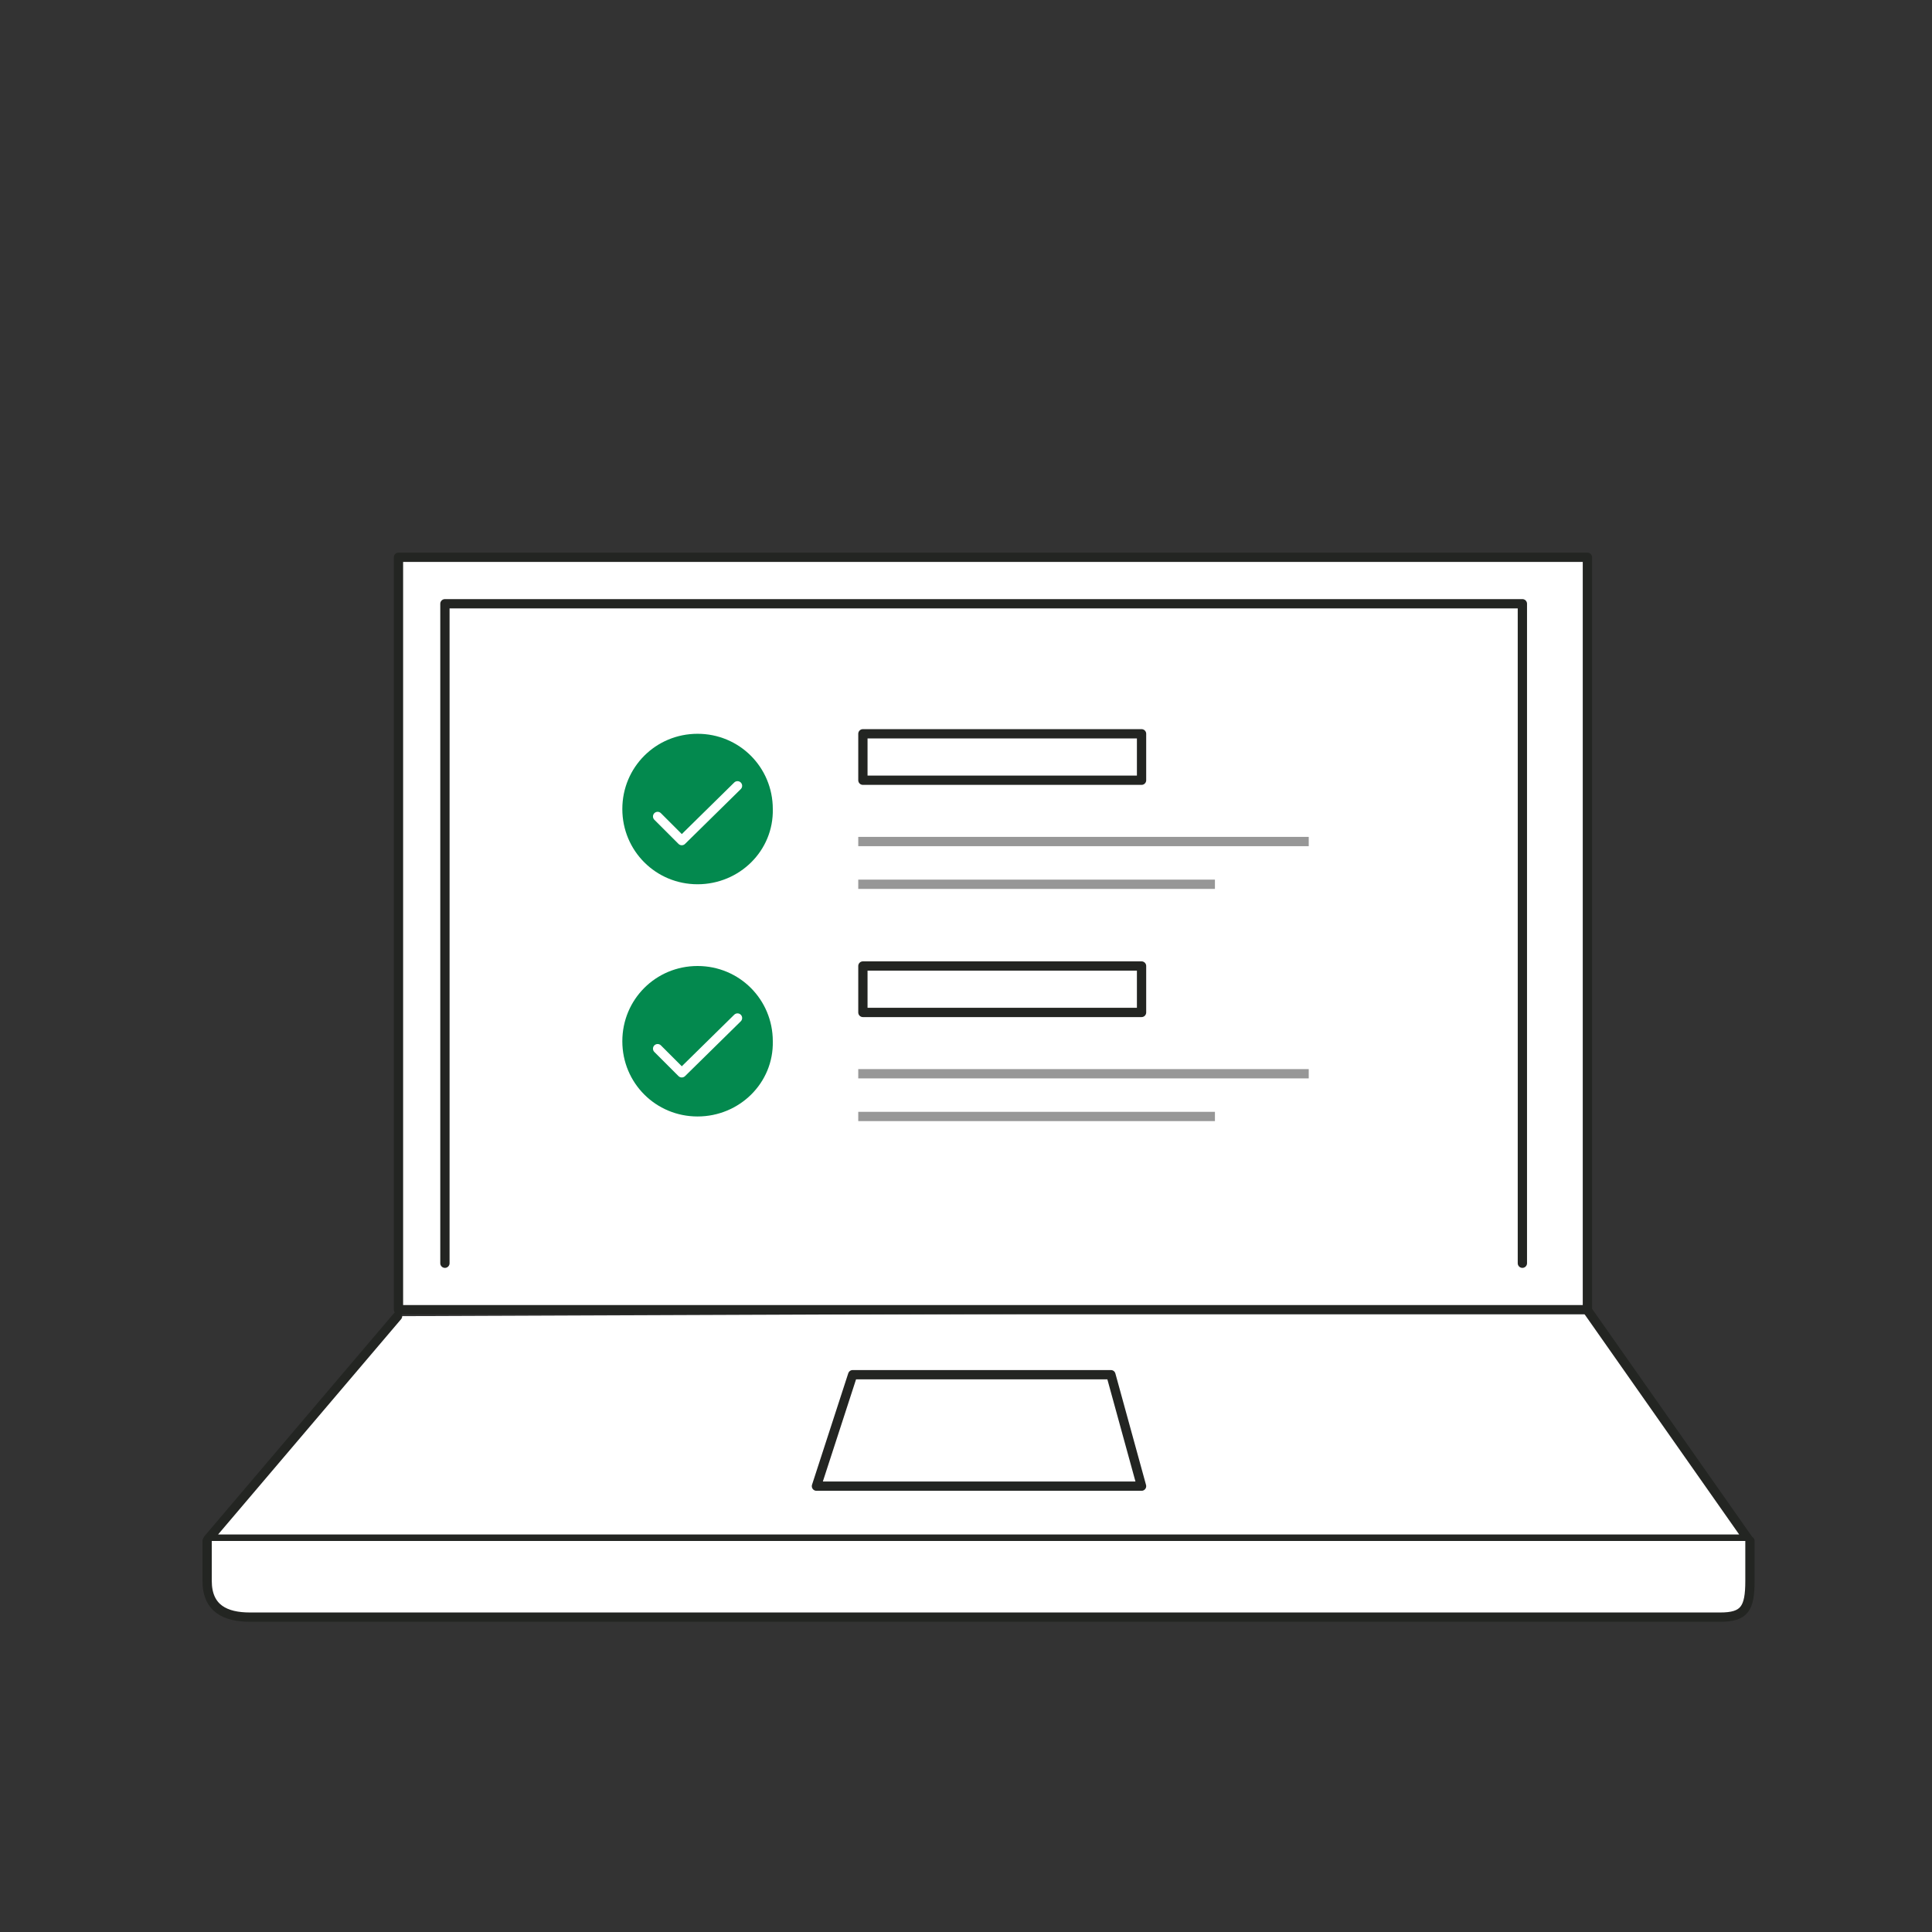
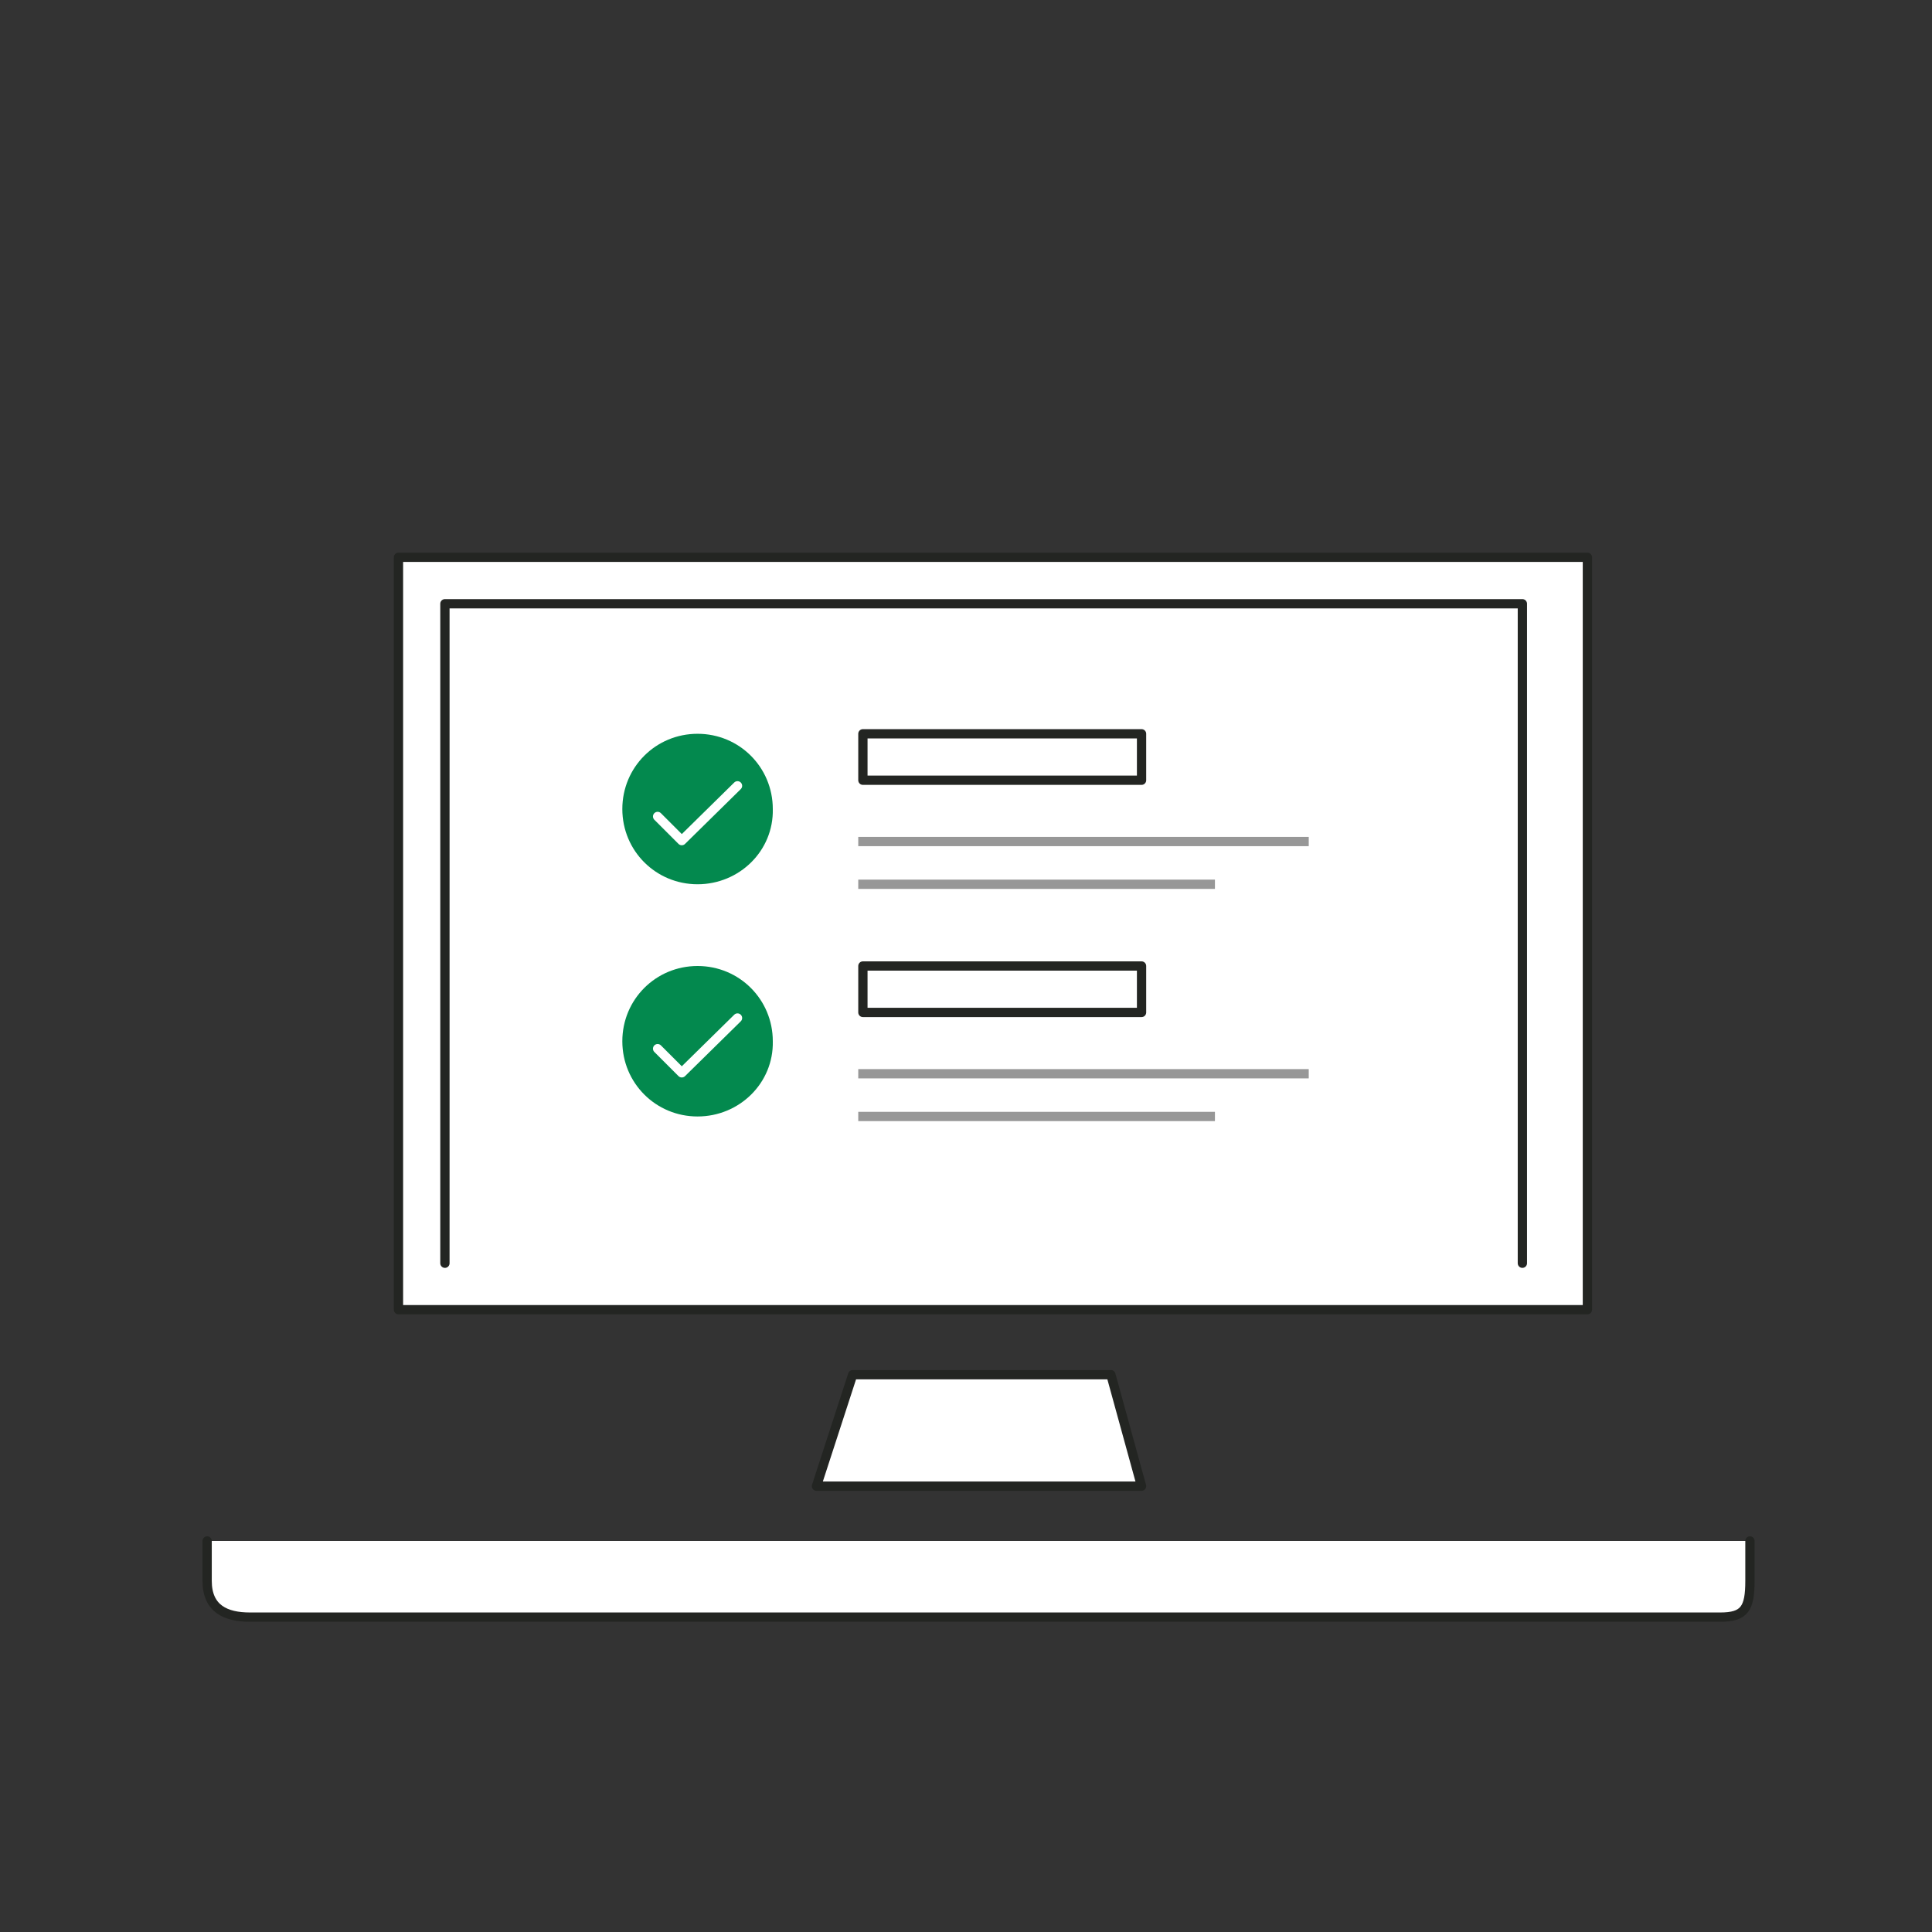
<svg xmlns="http://www.w3.org/2000/svg" version="1.1" id="Layer_1" x="0px" y="0px" viewBox="0 0 208 208" style="enable-background:new 0 0 208 208;" xml:space="preserve">
  <rect x="0" y="0" width="208" height="208" fill="#333333" stroke="none" />
  <style type="text/css">
	.st0{fill:#FFFFFF;stroke:#232522;stroke-linecap:round;stroke-linejoin:round;}
	.st1{fill:none;stroke:#232522;stroke-linecap:round;stroke-linejoin:round;}
	.st2{fill-rule:evenodd;clip-rule:evenodd;fill:#03894E;}
	.st3{fill:none;stroke:#FFFFFF;stroke-linecap:round;stroke-linejoin:round;}
	.st4{fill:none;stroke:#979797;stroke-linecap:square;}
</style>
-   <polyline class="st0" points="42.8,141.7 22.4,165.7 188.2,165.7 171,141.2 " />
  <g>
    <path class="st0" d="M42.9,141h128V60h-128L42.9,141z M122.9,160h-35l3.9-12h27.8L122.9,160z" />
    <path class="st1" d="M47.9,136V65h116v71" />
    <path class="st2" d="M75.1,95.2c-4.5,0-8.1-3.6-8.1-8.1s3.6-8.1,8.1-8.1s8.1,3.6,8.1,8.1C83.3,91.6,79.6,95.2,75.1,95.2L75.1,95.2z    M75.1,120.2c-4.5,0-8.1-3.6-8.1-8.1s3.6-8.1,8.1-8.1s8.1,3.6,8.1,8.1C83.3,116.6,79.6,120.2,75.1,120.2L75.1,120.2z" />
    <path class="st3" d="M70.8,87.9l2.6,2.6l6-5.9 M70.8,112.9l2.6,2.6l6-5.9" />
    <path class="st0" d="M92.9,84h30v-5h-30V84z" />
    <path class="st4" d="M92.9,90.6h47.5 M92.9,95.2h37.4" />
    <g>
      <path class="st1" d="M92.9,109h30v-5h-30V109z" />
      <path class="st4" d="M92.9,115.6h47.5 M92.9,120.2h37.4" />
    </g>
  </g>
  <path class="st0" d="M188.4,165.9v4.3c0,3-0.6,3.9-3.2,3.9H26.9c-2.6,0-4.6-0.9-4.6-3.9v-4.3" />
</svg>